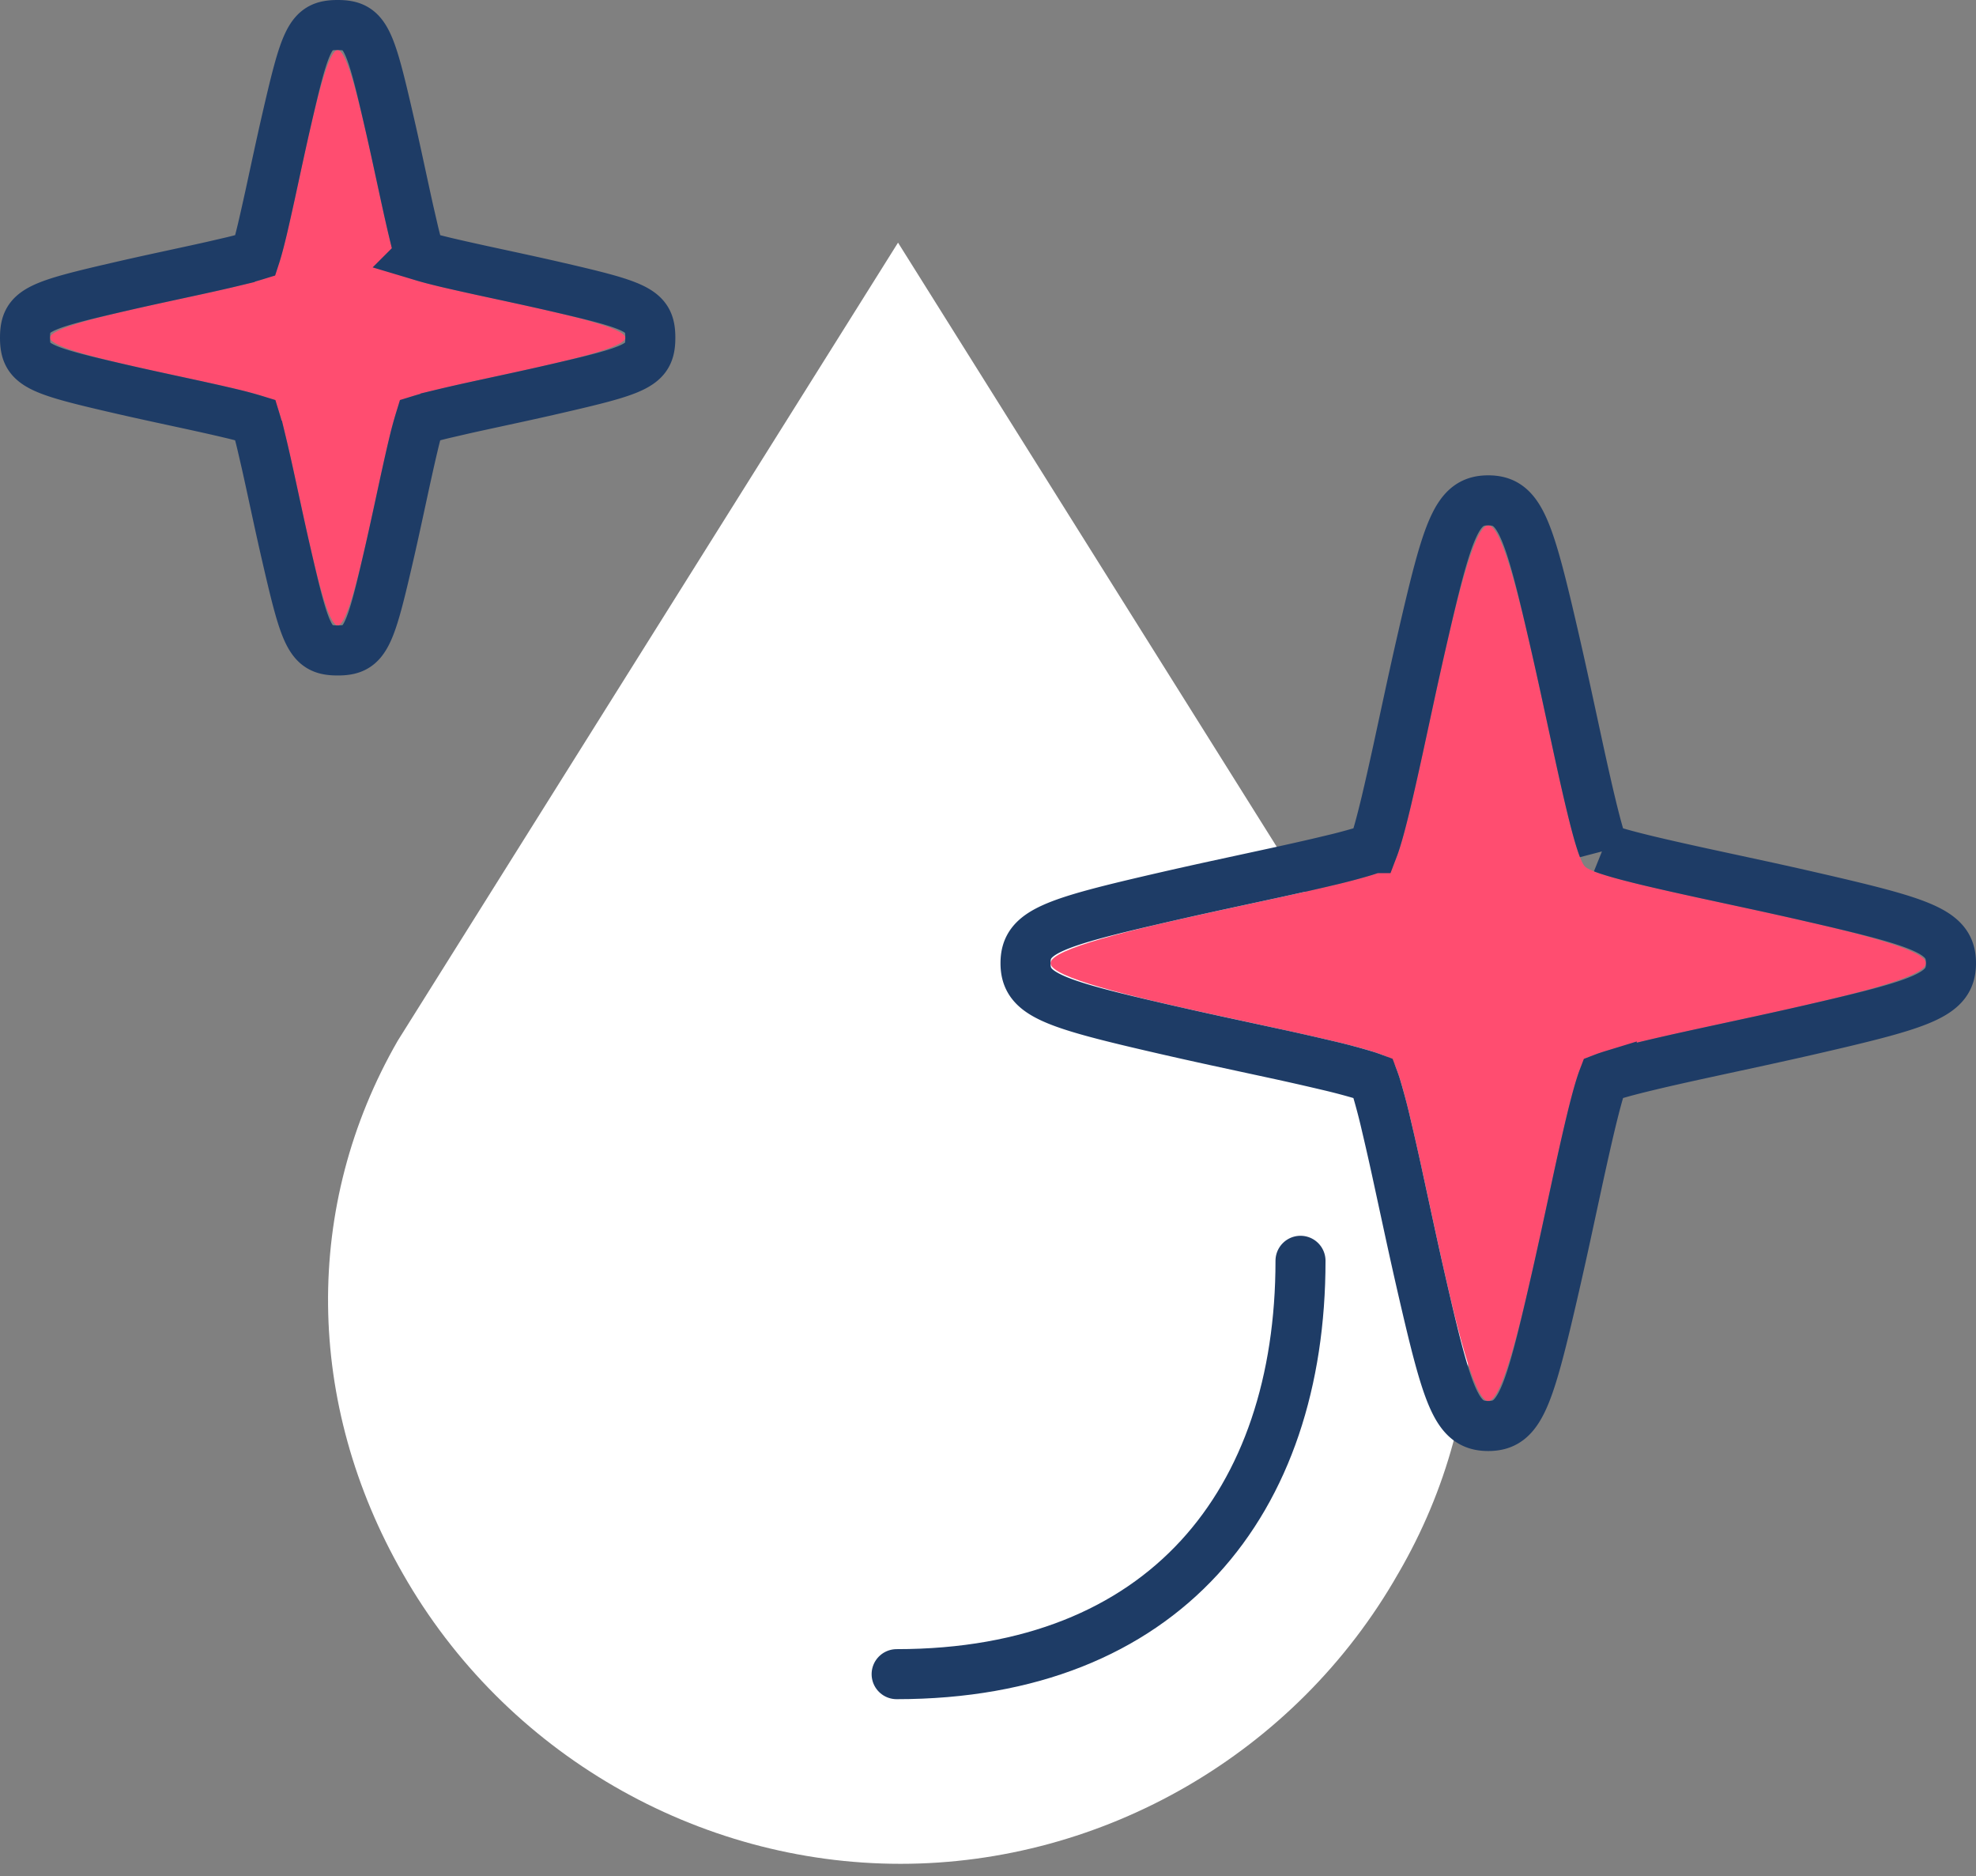
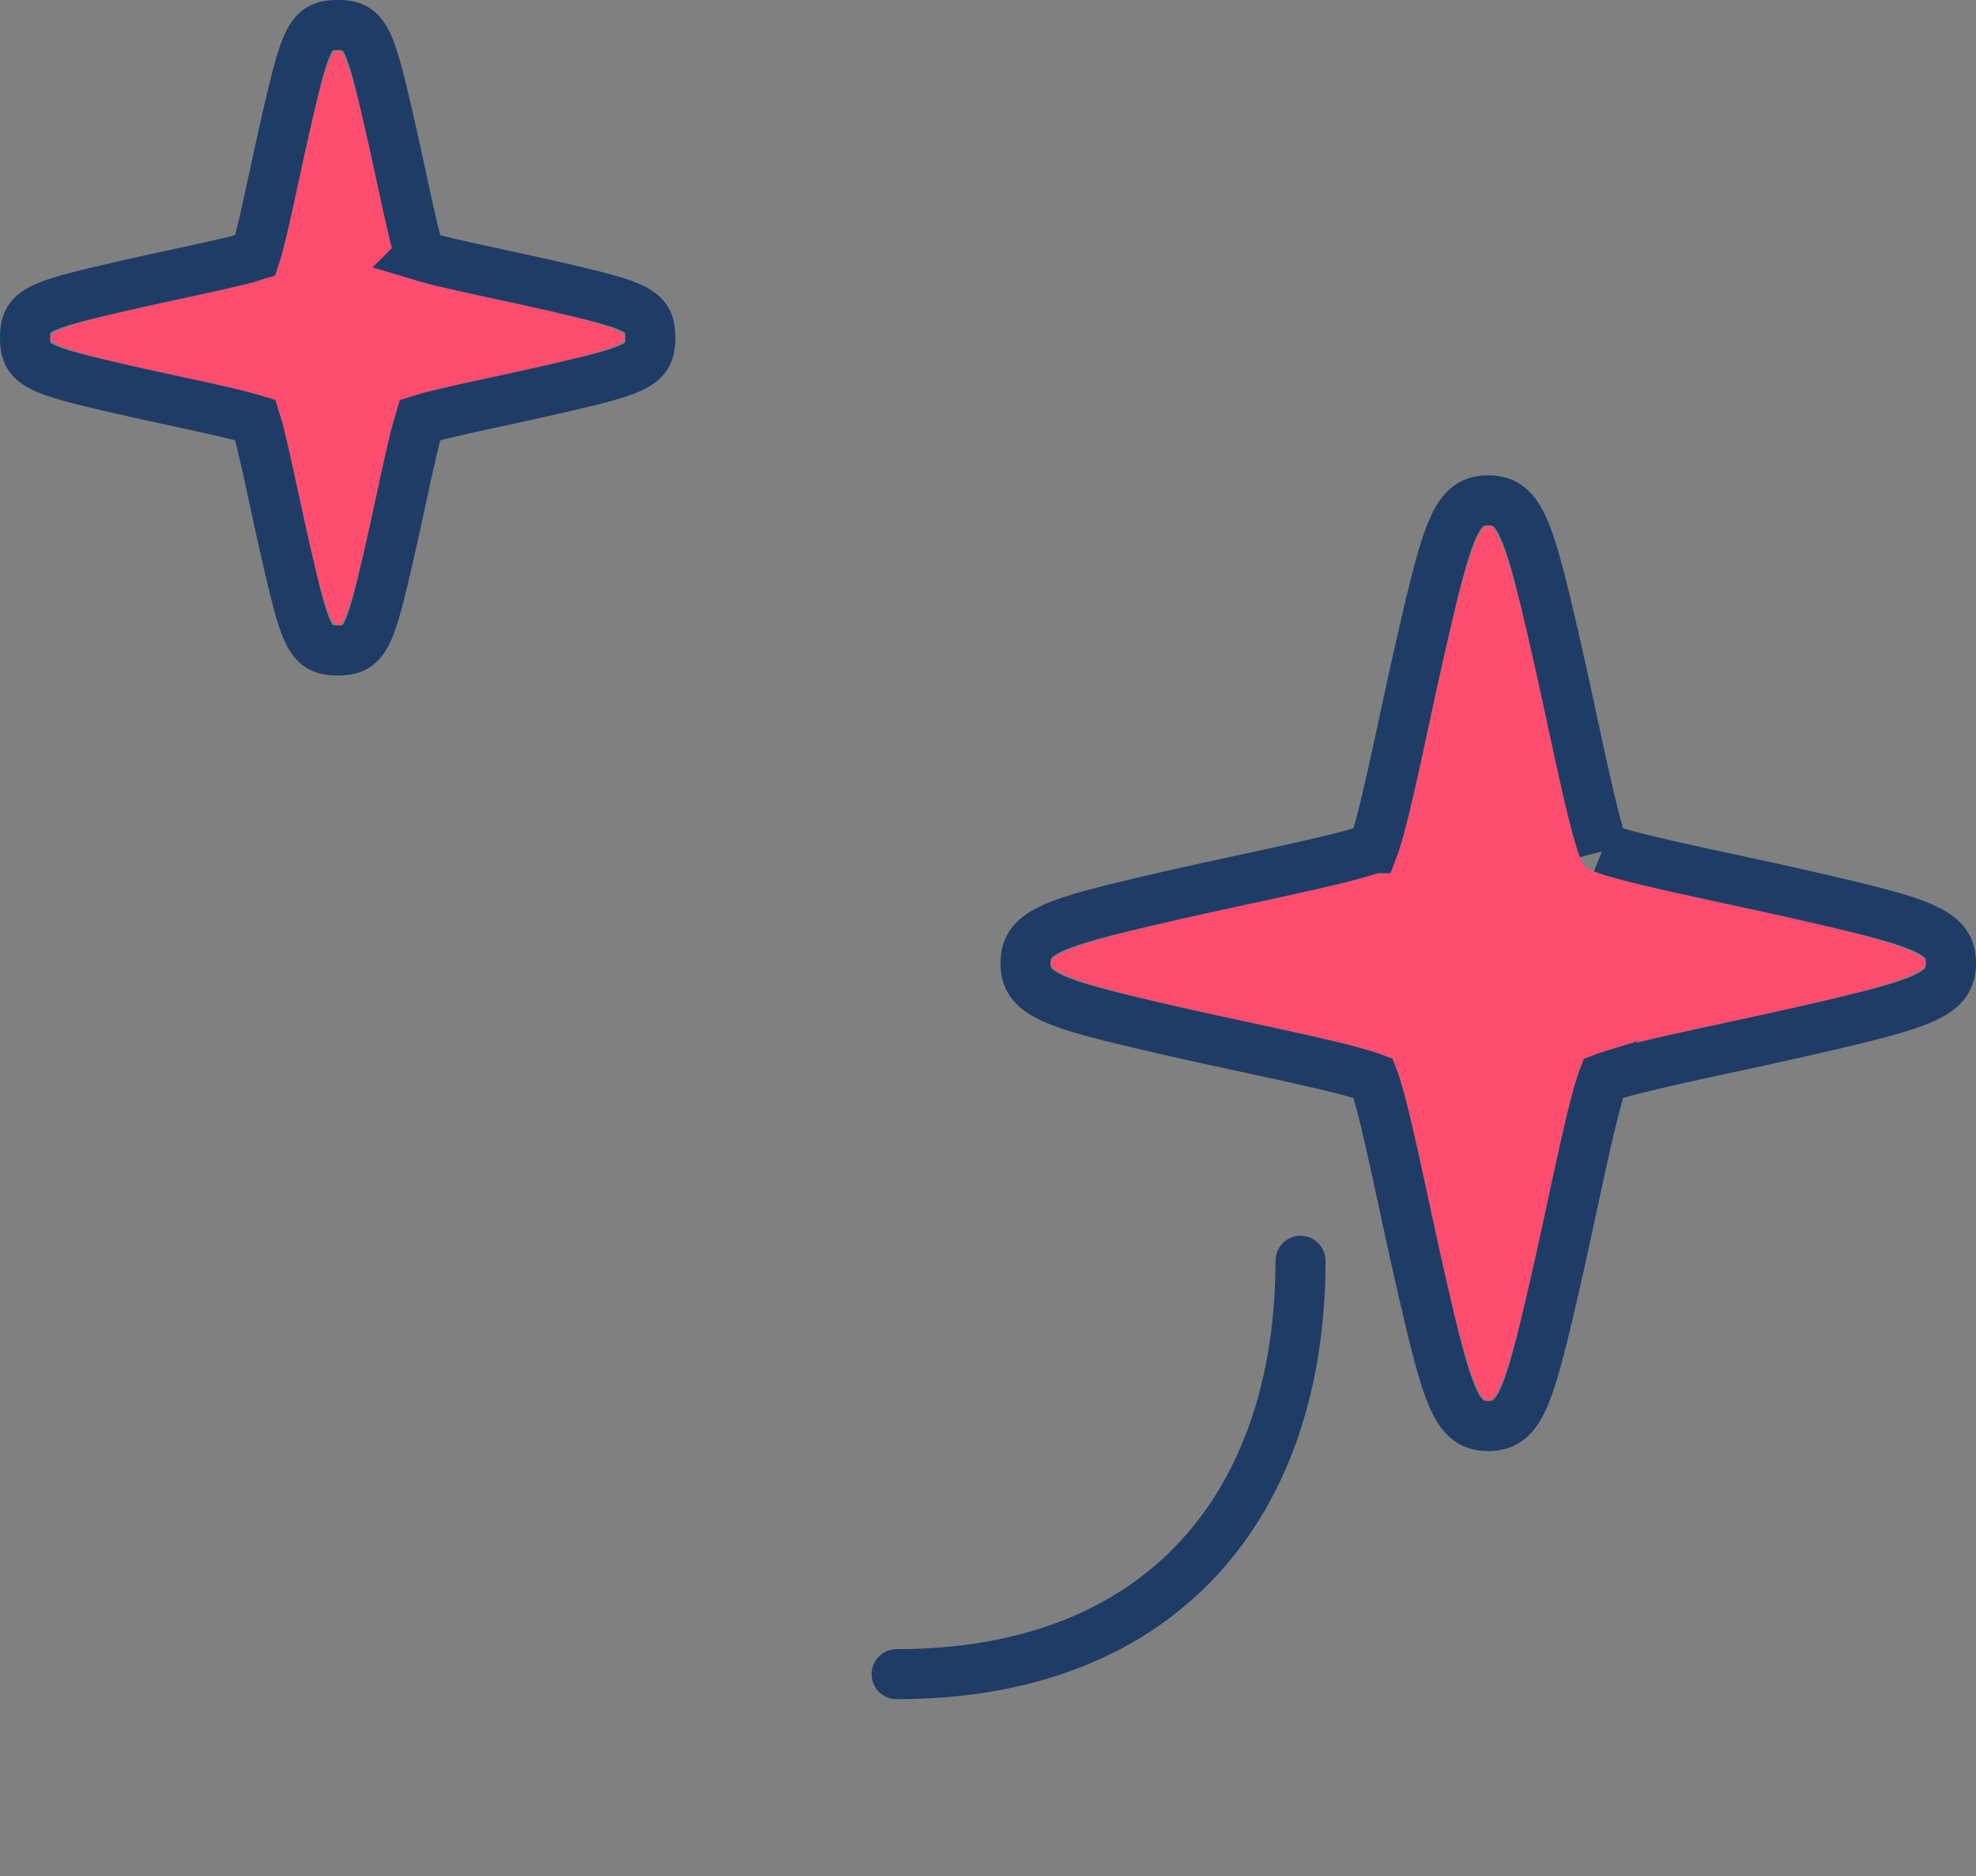
<svg xmlns="http://www.w3.org/2000/svg" xmlns:xlink="http://www.w3.org/1999/xlink" width="79" height="75" viewBox="0 0 79 75">
  <rect x="0" y="0" width="79" height="75" fill="#808080" stroke="none" />
  <defs>
    <path id="a" d="M96.5 53c-1.133 0-3.063 12.833-3.865 13.635C91.833 67.437 79 69.367 79 70.5s12.833 3.063 13.635 3.865C93.437 75.167 95.367 88 96.5 88s3.063-12.833 3.865-13.635C101.167 73.563 114 71.633 114 70.5s-12.833-3.063-13.635-3.865C99.563 65.833 97.633 53 96.5 53z" />
    <path id="b" d="M50.5 34c-.745 0-2.013 8.433-2.54 8.96-.527.527-8.96 1.795-8.96 2.54 0 .745 8.433 2.013 8.96 2.54.527.527 1.795 8.96 2.54 8.96.745 0 2.013-8.433 2.54-8.96.527-.527 8.96-1.795 8.96-2.54 0-.745-8.433-2.013-8.96-2.54-.527-.527-1.795-8.96-2.54-8.96z" />
  </defs>
  <g fill="none" fill-rule="evenodd" transform="translate(-37 -32)">
    <circle cx="72" cy="72" r="72" />
-     <path fill="#FFF" d="M92.899 94.898c-4.098 7.203-11.797 11.602-19.898 11.602-8.101 0-15.801-4.398-19.898-11.602-3.898-6.8-4-14.699-.2-21.301l20-31.898 20 31.898c3.9 6.602 3.9 14.602-.003 21.301h-.001z" />
    <path stroke="#1E3C66" stroke-linecap="round" stroke-linejoin="round" stroke-width="2" d="M88.994 82.396c0 9.621-5.43 16.523-16.147 16.523" />
    <use fill="#FF4D70" xlink:href="#a" />
    <path stroke="#1E3C66" stroke-width="2" d="M101.099 65.901c.087.035.2.074.34.117.357.112.855.243 1.5.398.559.133 1.209.28 2.077.47l2.36.51c.788.172 1.424.314 2.016.45 4.53 1.04 5.608 1.391 5.608 2.654s-1.079 1.613-5.608 2.654c-.592.136-1.228.278-2.016.45l-2.36.511c-.868.19-1.518.336-2.076.47-.646.154-1.144.285-1.502.397a5.382 5.382 0 0 0-.34.117 5.38 5.38 0 0 0-.116.34c-.112.357-.243.855-.398 1.5-.133.559-.28 1.209-.47 2.077l-.51 2.36c-.172.788-.314 1.424-.45 2.016C98.114 87.922 97.763 89 96.5 89s-1.613-1.079-2.654-5.608c-.136-.592-.278-1.228-.45-2.016l-.511-2.36a110.32 110.32 0 0 0-.47-2.076 24.164 24.164 0 0 0-.397-1.502 5.382 5.382 0 0 0-.117-.34 5.38 5.38 0 0 0-.34-.116 24.154 24.154 0 0 0-1.5-.398 110.26 110.26 0 0 0-2.077-.47l-2.36-.51c-.788-.172-1.424-.314-2.016-.45C79.078 72.114 78 71.763 78 70.5s1.079-1.613 5.608-2.654c.592-.136 1.228-.278 2.016-.45l2.36-.511c.868-.19 1.518-.336 2.076-.47a24.164 24.164 0 0 0 1.502-.397c.138-.043.252-.083.34-.117a5.38 5.38 0 0 0 .116-.34c.112-.357.243-.855.398-1.5.133-.559.28-1.209.47-2.077l.51-2.36c.172-.788.314-1.424.45-2.016C94.886 53.078 95.237 52 96.5 52s1.613 1.079 2.654 5.608c.136.592.278 1.228.45 2.016l.511 2.36c.19.868.336 1.518.47 2.076.154.646.285 1.144.397 1.502.043.138.083.252.117.34z" />
    <g>
      <use fill="#FF4D70" xlink:href="#b" />
      <path stroke="#1E3C66" stroke-width="2" d="M53.79 42.21l.057.017c.227.071.547.156.964.256.364.086.79.182 1.359.307.273.06 1.32.285 1.55.336.52.113.938.206 1.328.295C62.478 44.21 63 44.38 63 45.5c0 1.12-.522 1.29-3.951 2.078-.39.09-.81.183-1.33.297l-1.55.336c-.568.124-.994.22-1.357.307a15.595 15.595 0 0 0-1.021.273 15.588 15.588 0 0 0-.273 1.02c-.087.364-.183.79-.308 1.359-.06.273-.285 1.32-.336 1.55-.113.52-.206.938-.295 1.328C51.79 57.478 51.62 58 50.5 58c-1.12 0-1.29-.522-2.078-3.951-.09-.39-.183-.81-.297-1.33l-.336-1.55c-.124-.568-.22-.994-.307-1.357a15.595 15.595 0 0 0-.273-1.021 15.588 15.588 0 0 0-1.02-.273c-.364-.087-.79-.183-1.359-.308-.273-.06-1.32-.285-1.55-.336-.52-.113-.938-.206-1.328-.295C38.522 46.79 38 46.62 38 45.5c0-1.12.522-1.29 3.951-2.078.39-.09.81-.183 1.33-.297l1.55-.336c.568-.124.994-.22 1.357-.307a15.595 15.595 0 0 0 1.021-.273l.018-.056c.071-.227.156-.547.256-.964.086-.364.182-.79.307-1.359.06-.273.285-1.32.336-1.55.113-.52.206-.938.295-1.328C49.21 33.522 49.38 33 50.5 33c1.12 0 1.29.522 2.078 3.951.09.39.183.81.297 1.33l.336 1.55c.124.568.22.994.307 1.357a15.595 15.595 0 0 0 .273 1.021z" />
    </g>
  </g>
</svg>